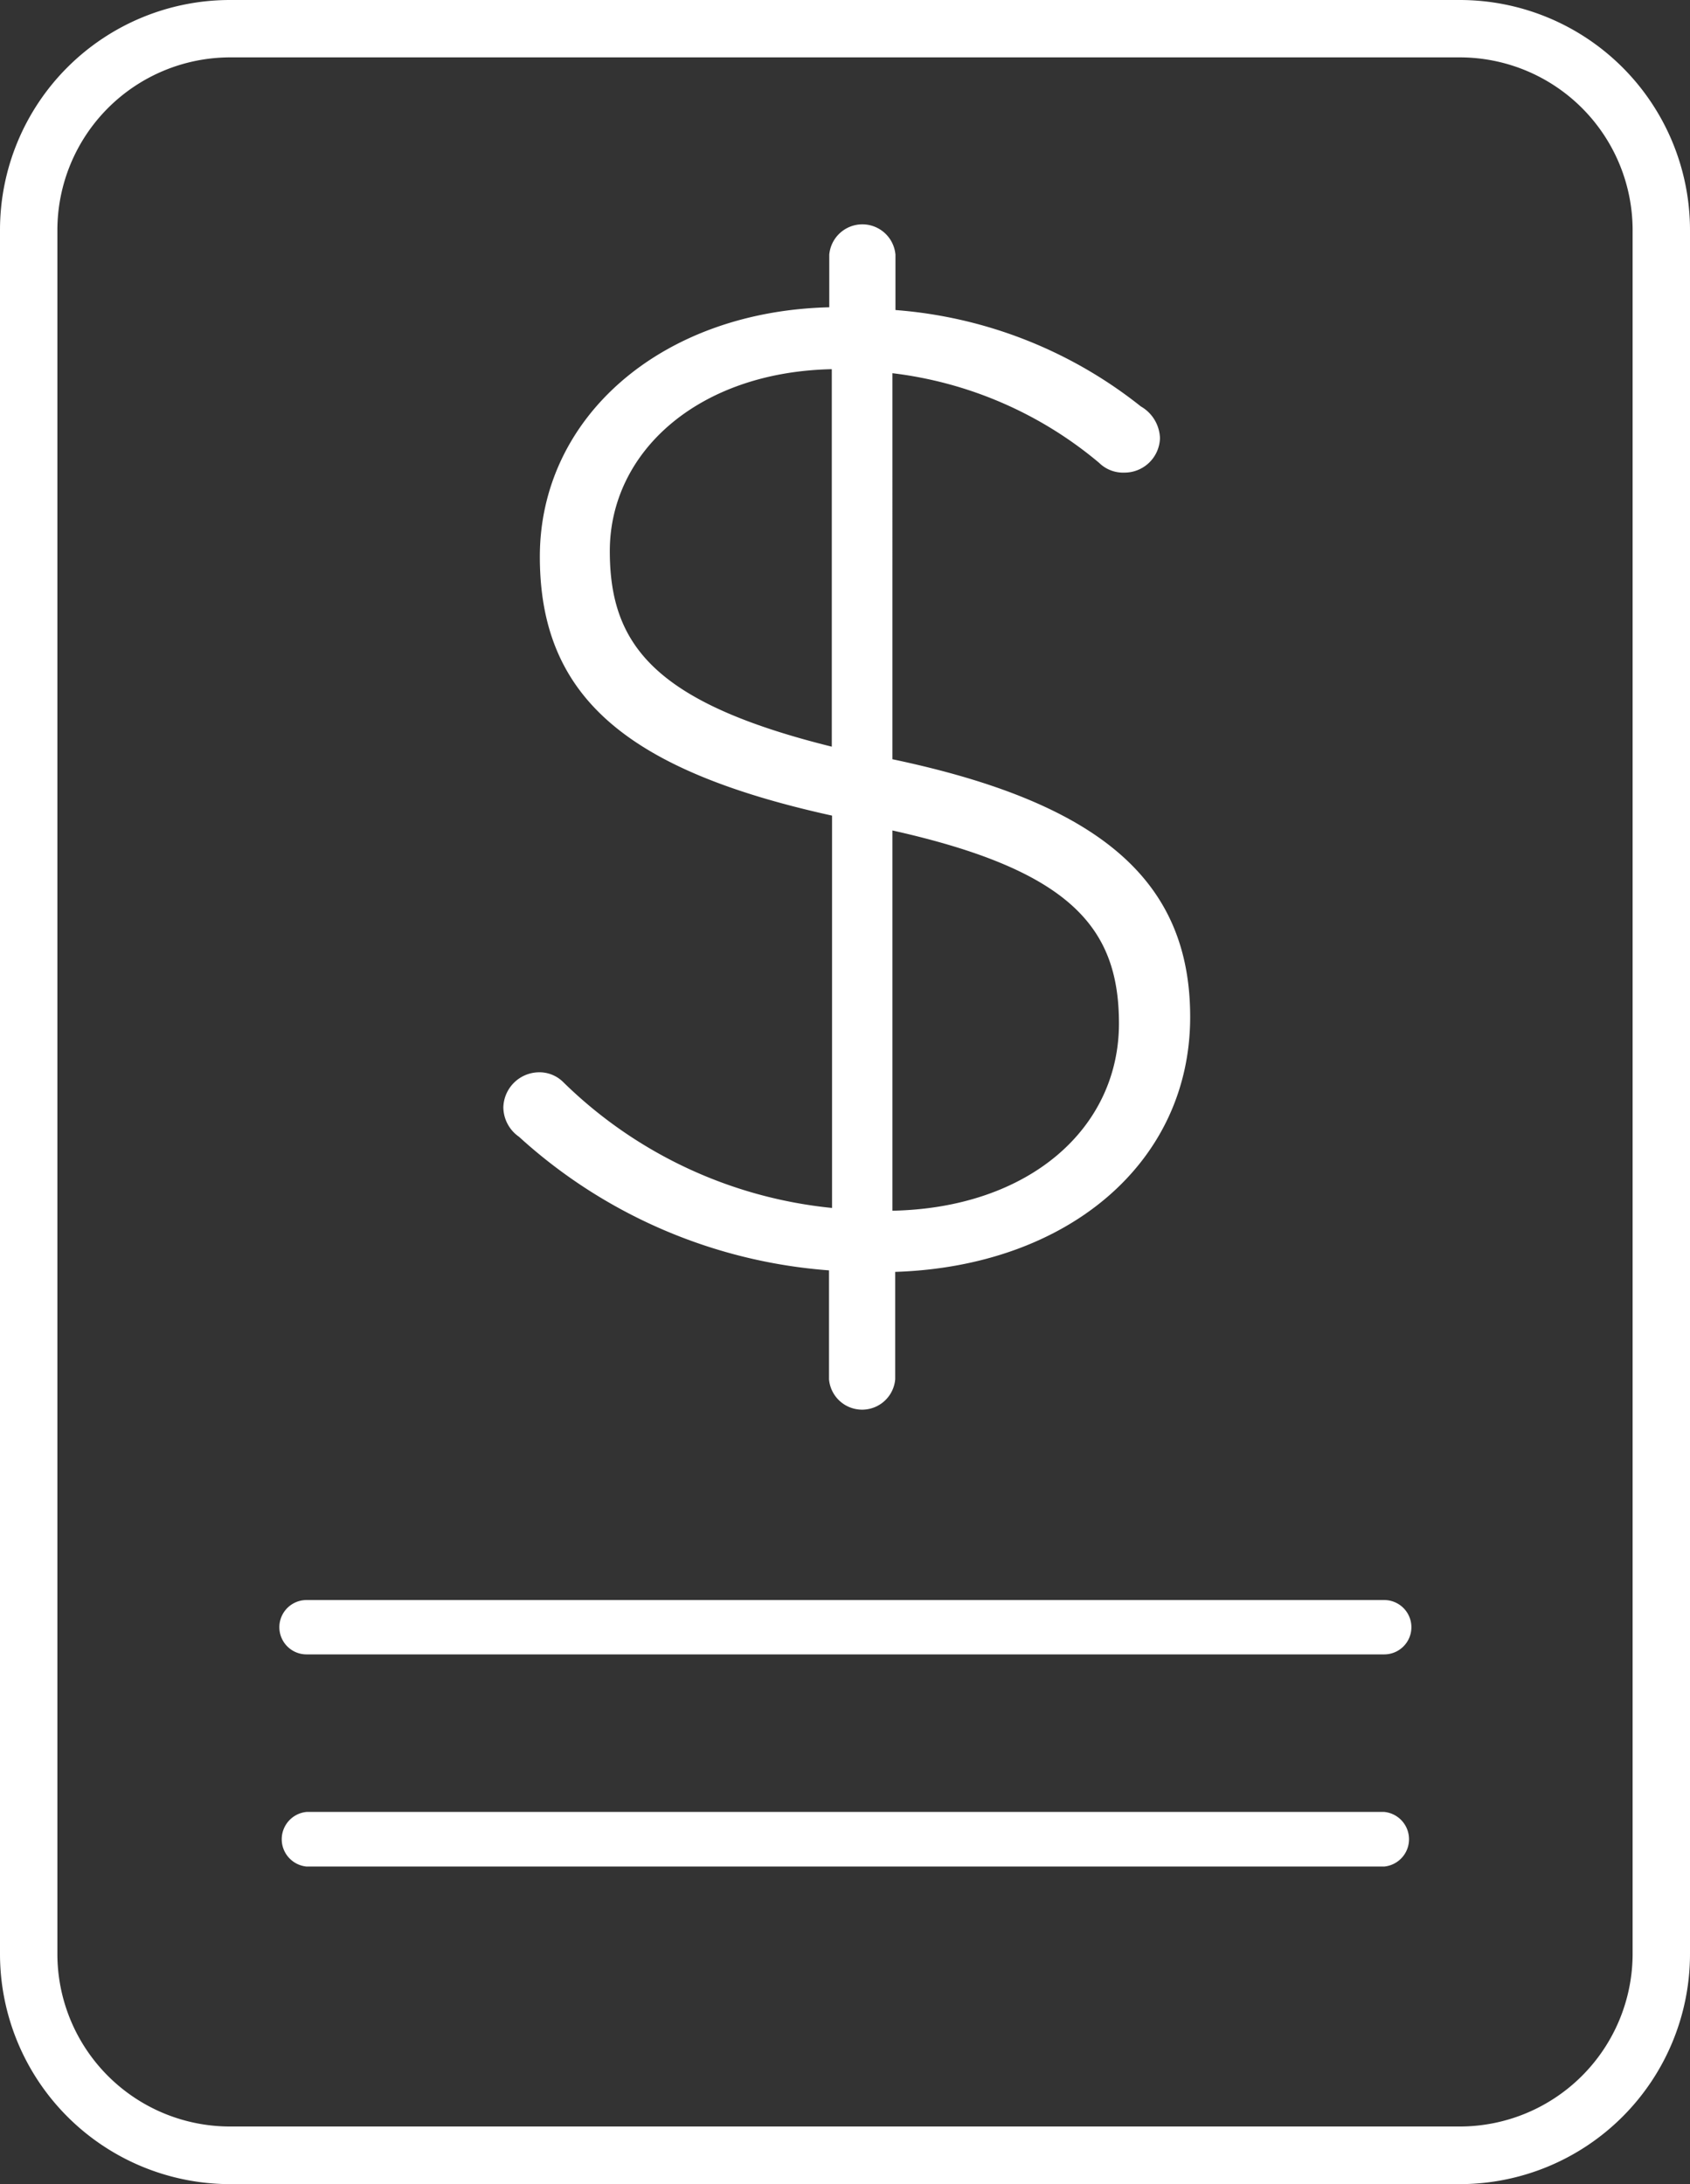
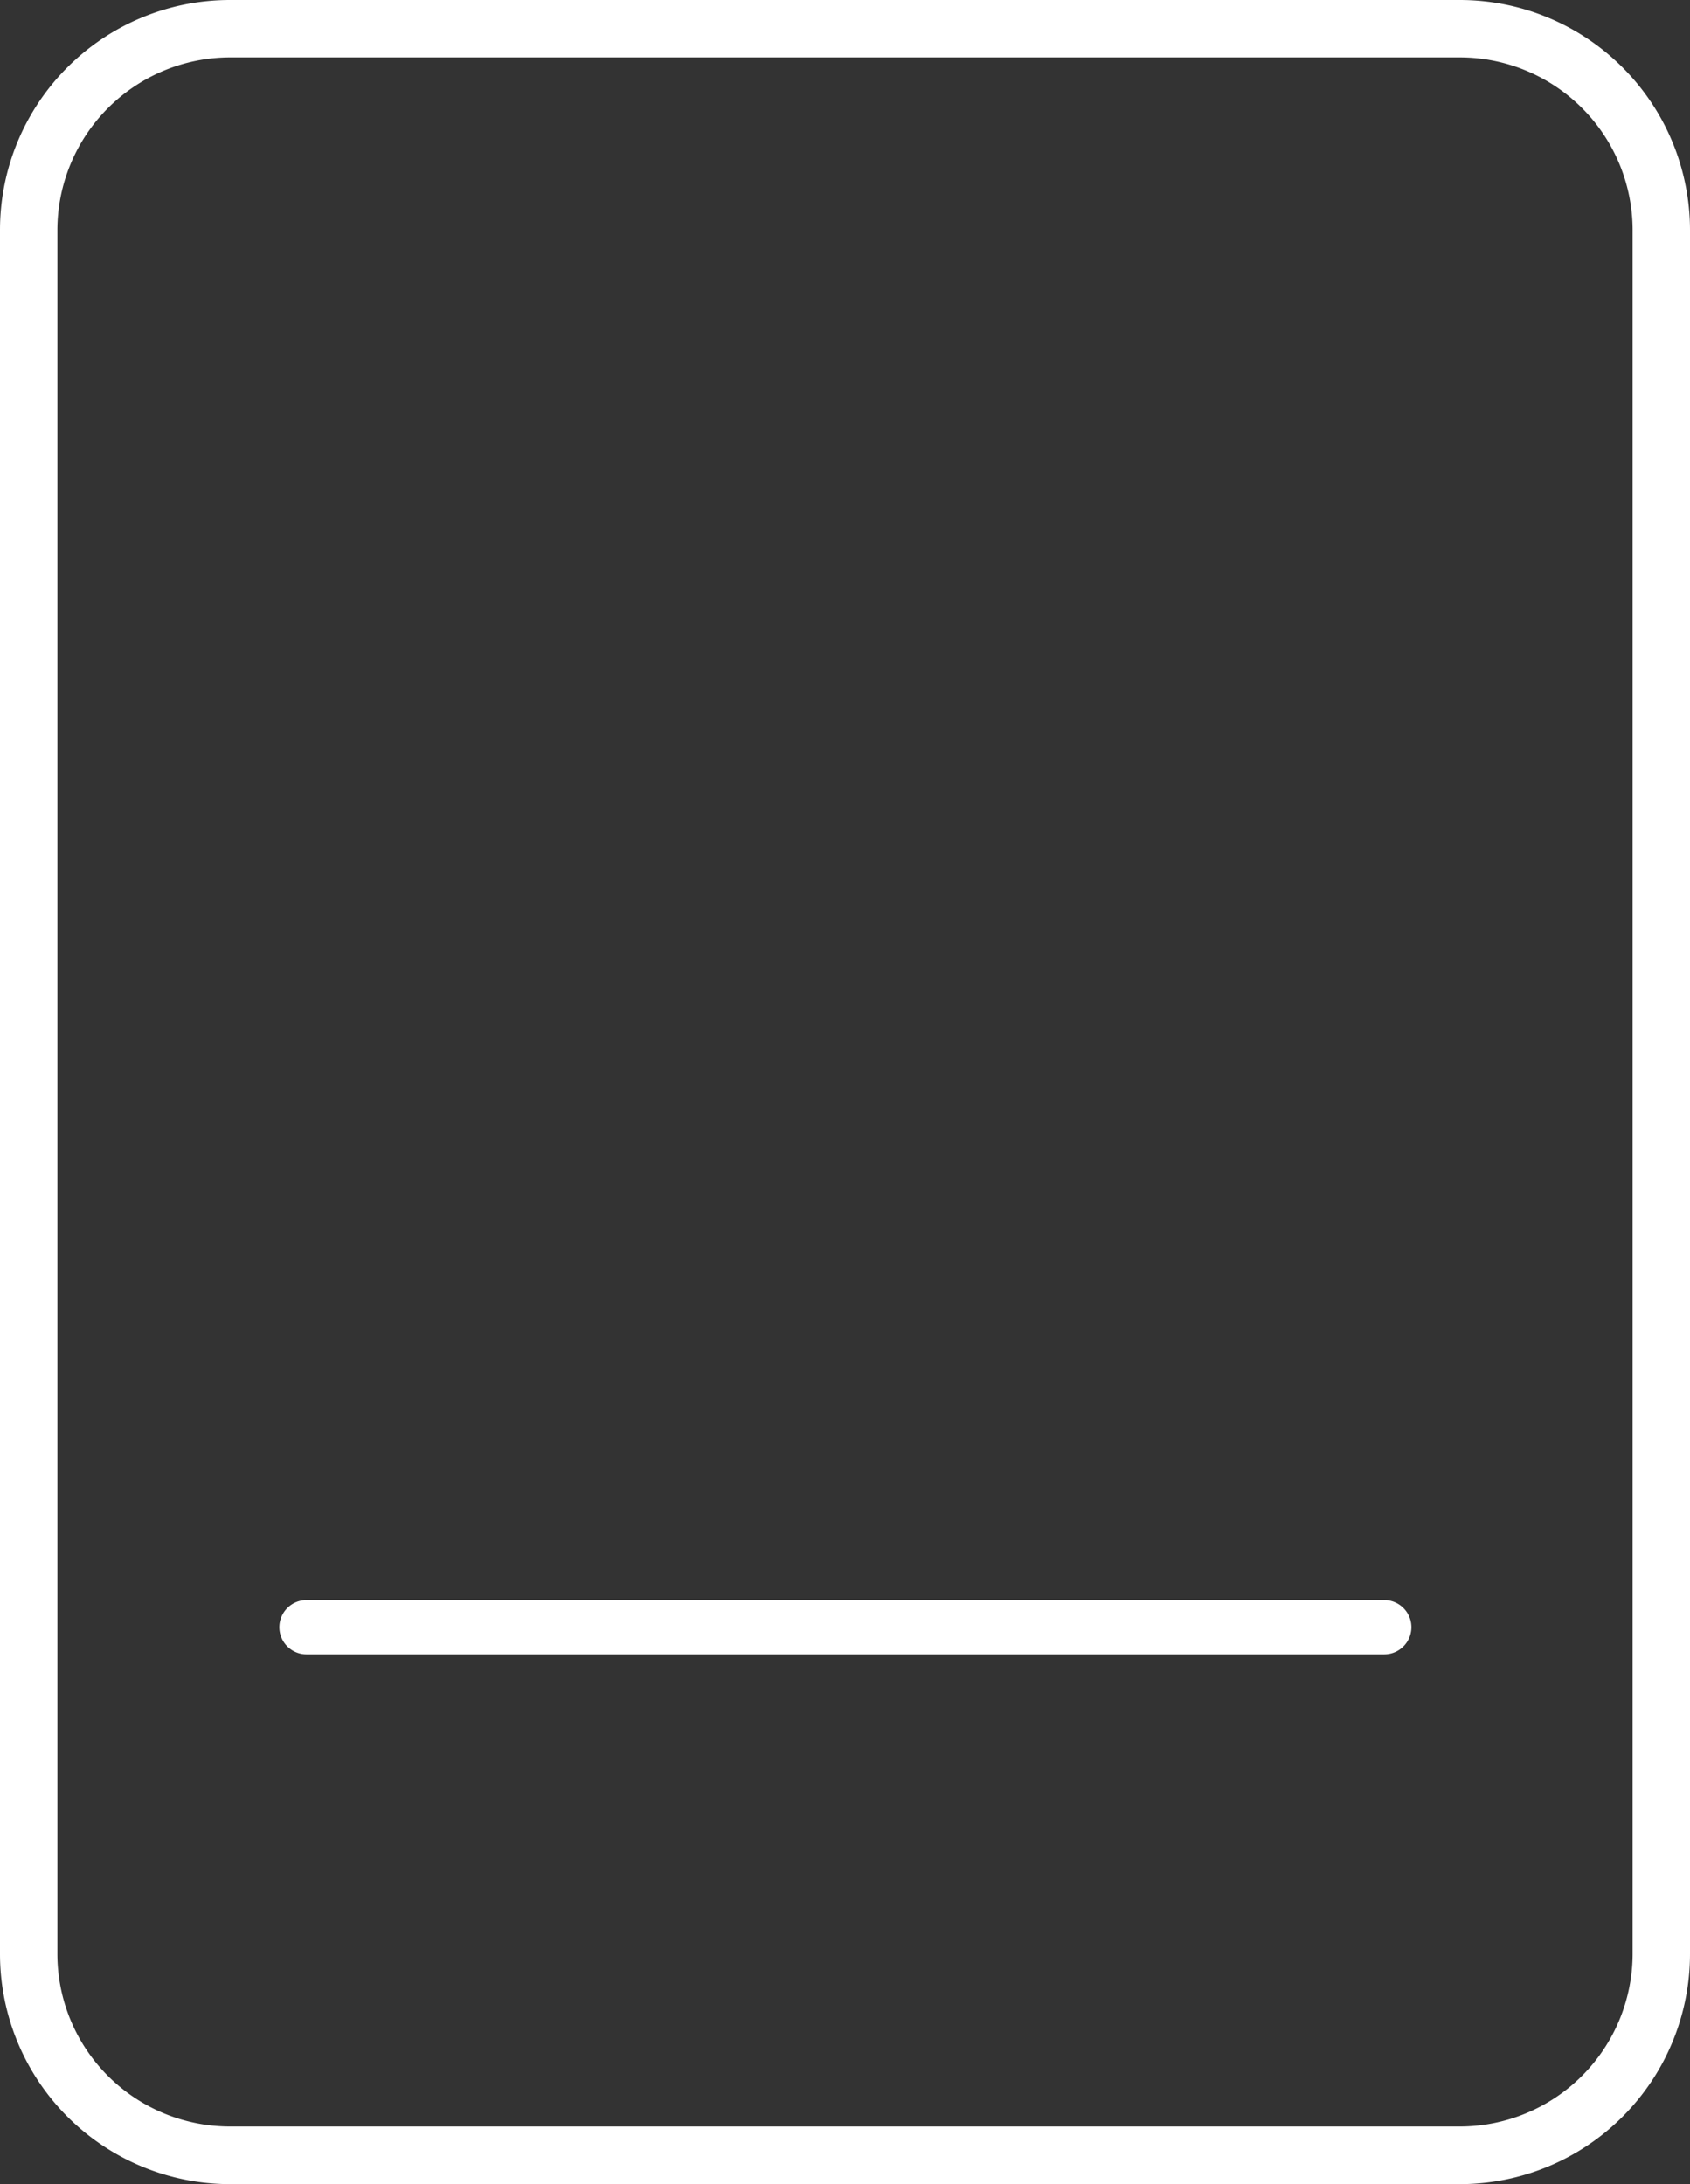
<svg xmlns="http://www.w3.org/2000/svg" viewBox="0 0 67.15 86.79">
  <rect x="0" y="0" width="67.15" height="86.79" fill="#333333" stroke="none" />
  <g id="ff38eac1-d3a2-4da6-8a33-1ccef5ac0442" data-name="Layer 2">
    <g id="f3b8754b-cbb3-44da-8090-9562779cedbe" data-name="Capa 1">
      <g>
        <path d="M58,0H9.14A9.14,9.14,0,0,0,0,9.14v68.5a9.15,9.15,0,0,0,9.14,9.15H58a9.15,9.15,0,0,0,9.15-9.15V9.14A9.15,9.15,0,0,0,58,0Zm6.87,77.64A6.87,6.87,0,0,1,58,84.5H9.14a6.86,6.86,0,0,1-6.86-6.86V9.14A6.87,6.87,0,0,1,9.14,2.28H58a6.87,6.87,0,0,1,6.87,6.86Z" fill="#fff" />
        <path d="M55,63.58H12.18a1.08,1.08,0,0,0,0,2.16H55a1.08,1.08,0,0,0,0-2.16Z" fill="#fff" />
-         <path d="M55,72H12.18a1.09,1.09,0,0,0,0,2.17H55A1.09,1.09,0,0,0,55,72Z" fill="#fff" />
-         <path d="M20.62,45.17a20.54,20.54,0,0,0,12.32,5.31v4.33a1.32,1.32,0,0,0,2.63,0V50.54c6.84-.22,11.72-4.33,11.72-10.13,0-5.37-3.51-8.49-11.83-10.24V14.83a15.65,15.65,0,0,1,8.21,3.56,1.36,1.36,0,0,0,1,.39,1.41,1.41,0,0,0,1.42-1.37,1.51,1.51,0,0,0-.76-1.26,17.82,17.82,0,0,0-9.75-3.83v-2.2a1.32,1.32,0,0,0-2.63,0v2.09c-6.68.16-11.5,4.38-11.5,9.91s3.4,8.48,11.61,10.29V48a17.76,17.76,0,0,1-10.68-5,1.34,1.34,0,0,0-1-.39A1.43,1.43,0,0,0,20,44,1.44,1.44,0,0,0,20.62,45.17ZM35.46,33c7.12,1.59,9,3.89,9,7.67,0,4.16-3.56,7.33-9,7.44ZM24.23,21.9c0-3.94,3.51-7.12,8.82-7.23v15C26,27.92,24.23,25.62,24.23,21.9Z" fill="#fff" />
      </g>
    </g>
  </g>
</svg>